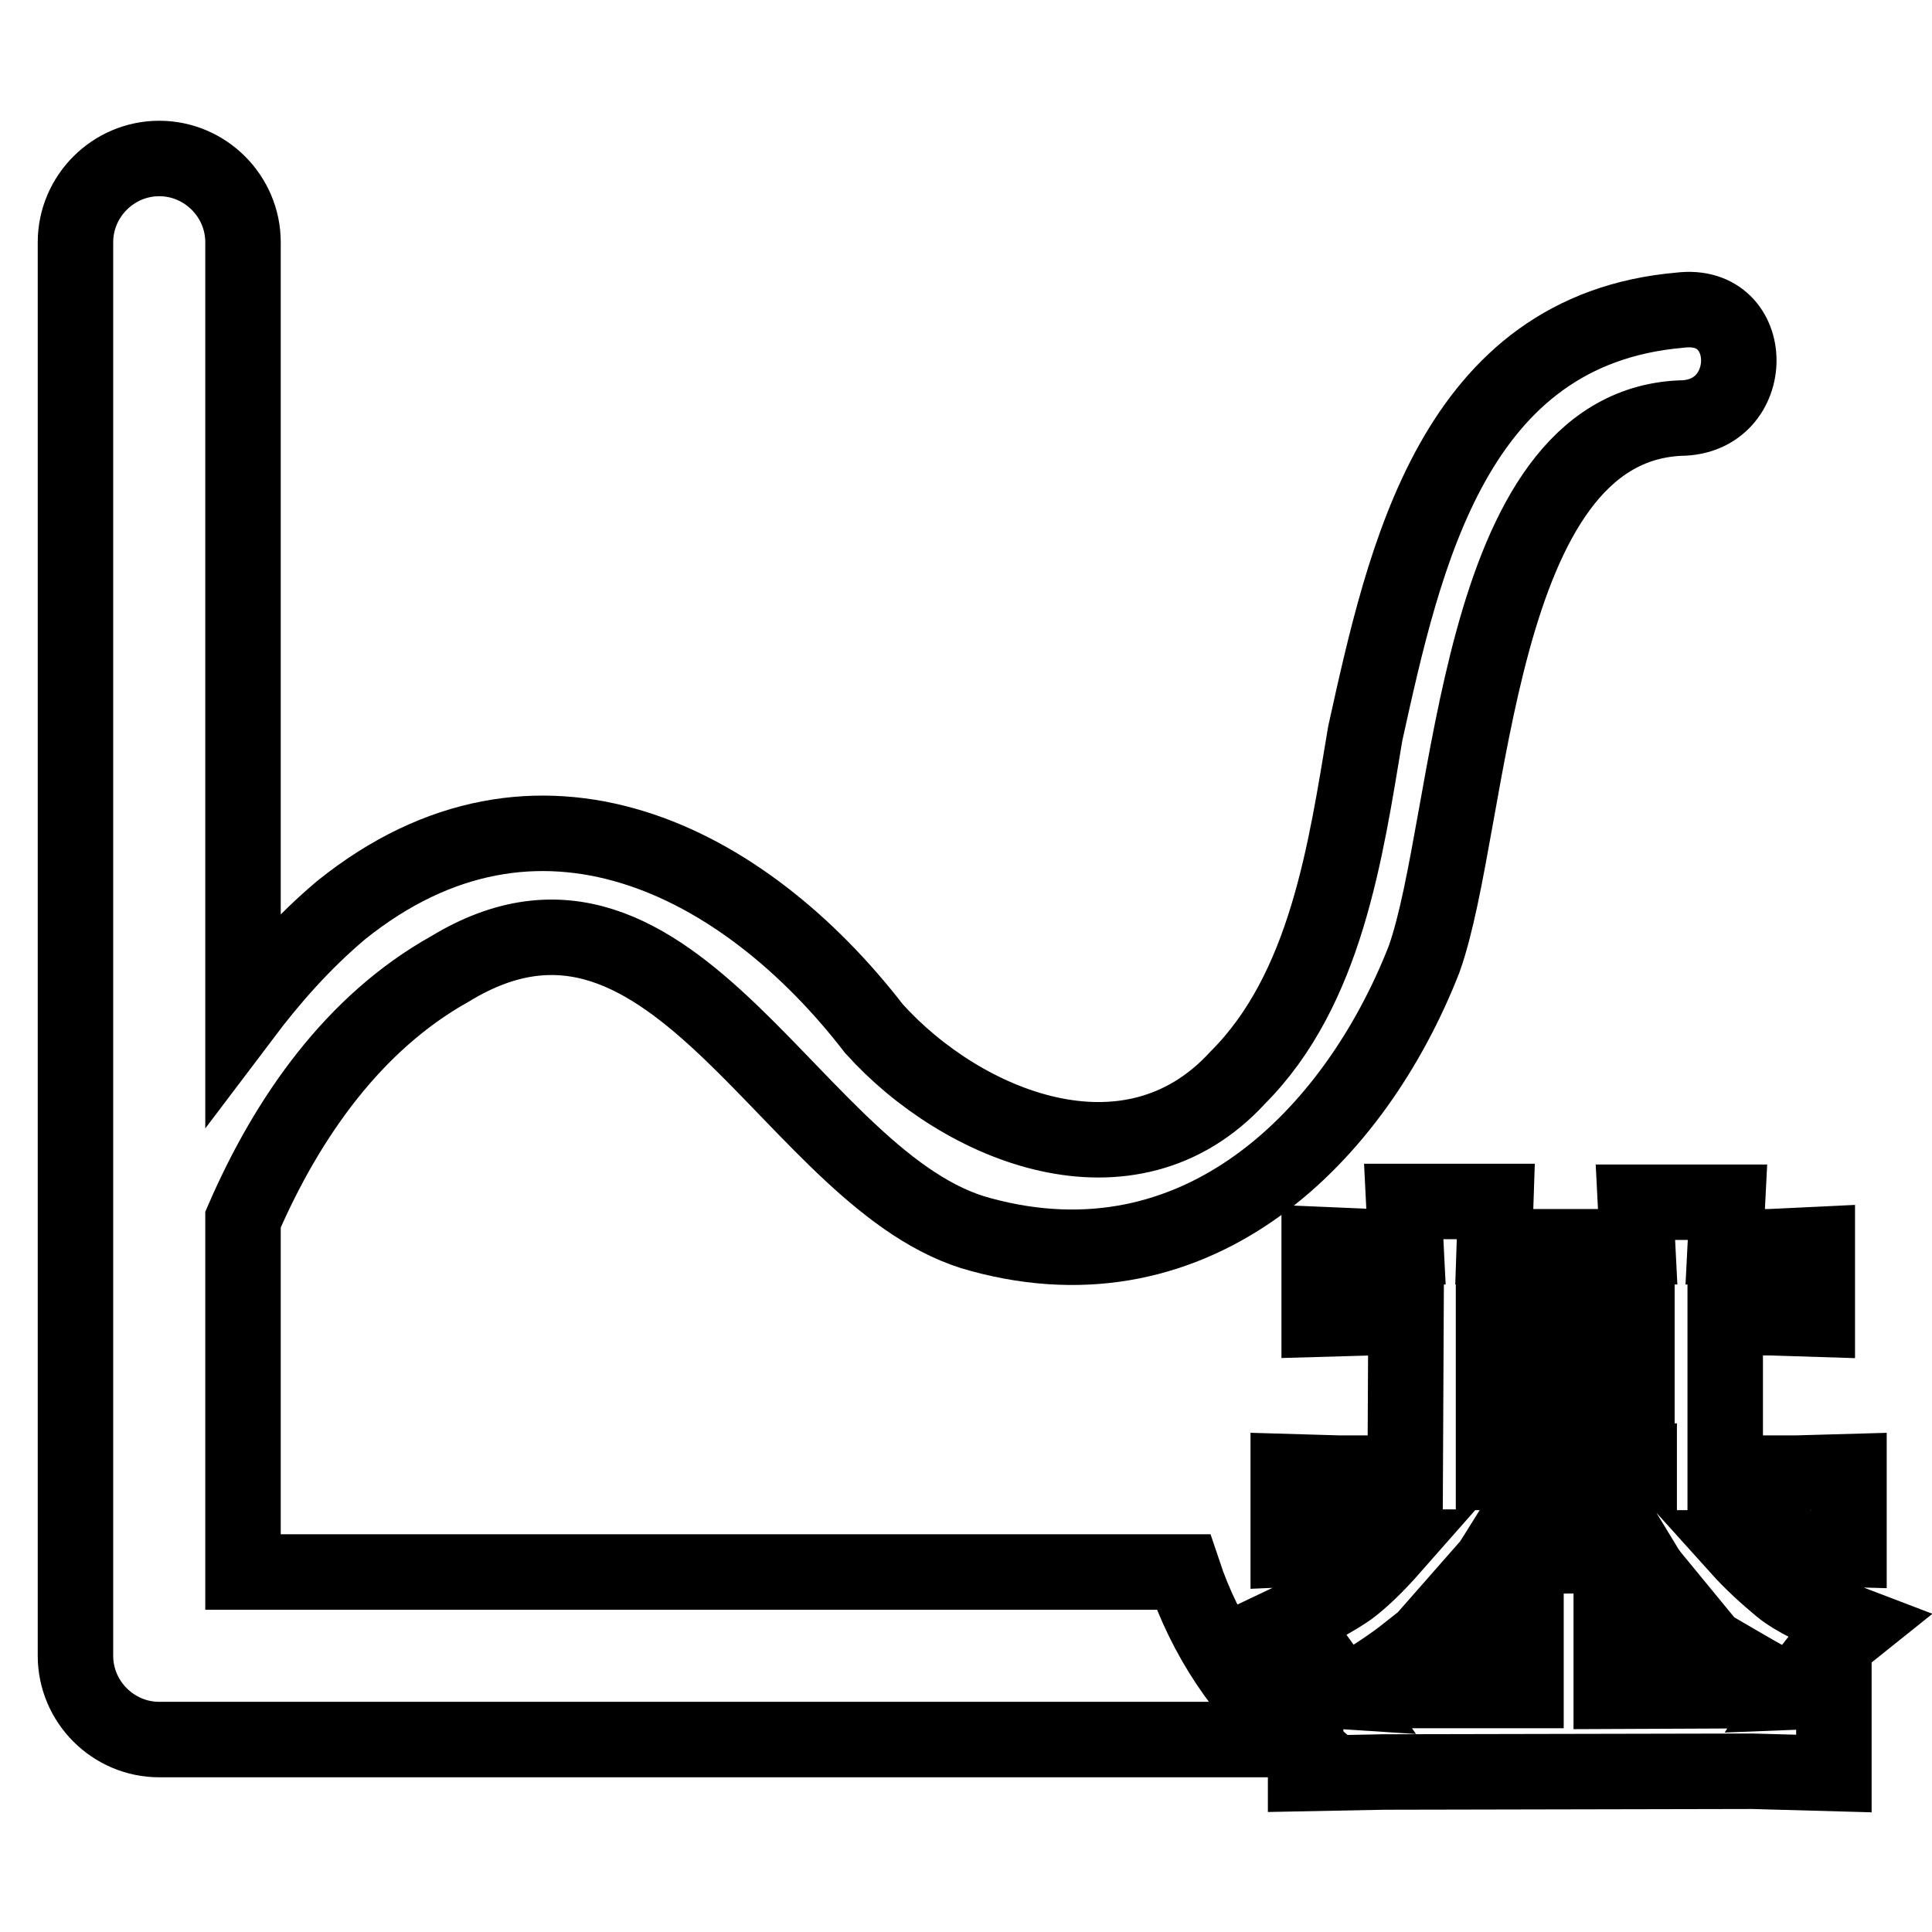
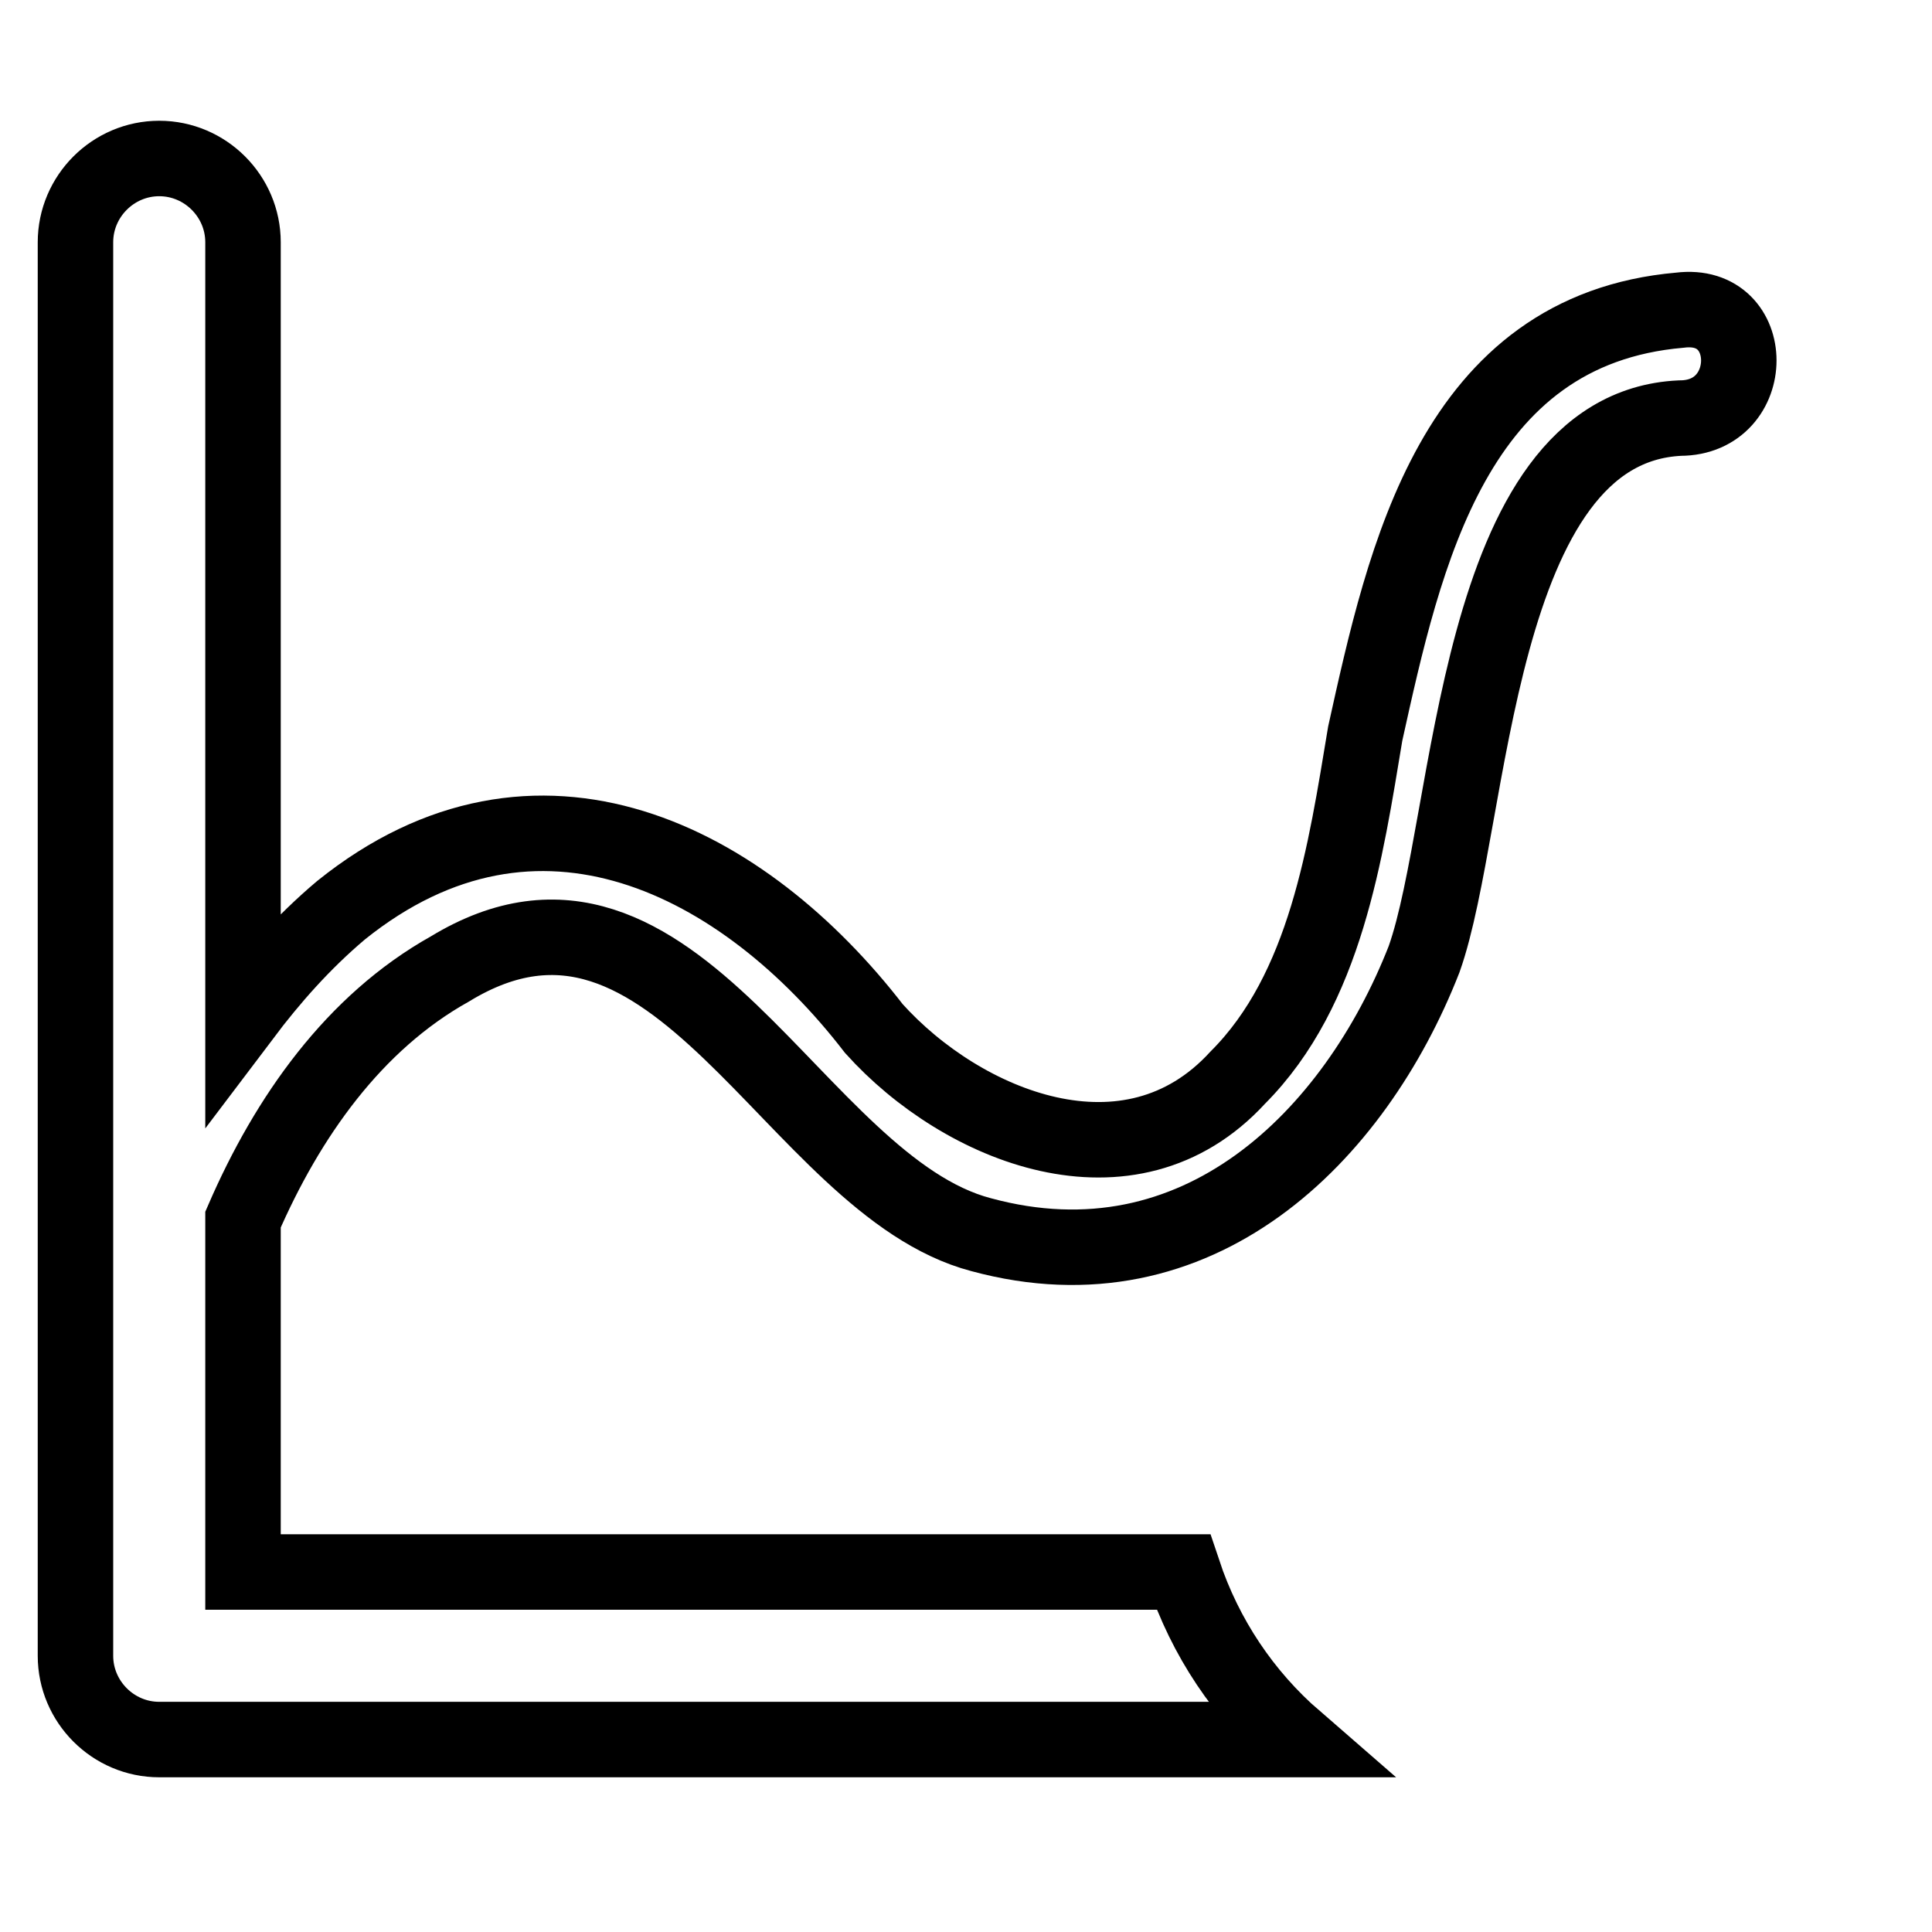
<svg xmlns="http://www.w3.org/2000/svg" version="1.1" x="0px" y="0px" viewBox="0 0 256 256" enable-background="new 0 0 256 256" xml:space="preserve">
  <g>
    <path stroke-width="10" fill-opacity="0" stroke="#000000" d="M156.8,208.3H32.2v-46.7c5.9-13.6,14.7-26.1,27.4-33.2c30-18.3,45.6,28.7,70.4,35.2 c28.7,7.8,49.5-13,58.7-36.5c6.5-18.3,6.5-70.4,33.9-71.7c10.4,0,10.4-15.6,0-14.3c-30,2.6-36.5,32.6-41.7,56.1 c-2.6,15.6-5.2,33.9-16.9,45.6c-14.3,15.6-36.5,6.5-48.2-6.5C98.6,114,71.2,99.7,45.2,120.6c-5.1,4.3-9.3,9.1-13,14V32.1 c0-6.1-5-11.1-11.1-11.1S10,26,10,32.1v187.3c0,6.1,5,11.1,11.1,11.1c0.1,0,0.2,0,0.2,0c0.1,0,0.2,0,0.3,0h150 C164.8,224.6,159.7,217,156.8,208.3L156.8,208.3z" />
-     <path stroke-width="10" fill-opacity="0" stroke="#000000" d="M170.6,215c3.8-1.8,6.5-3.3,8.2-4.5c1.6-1.2,3.5-3,5.7-5.5l-7,0l-6.8,0.3v-10.3l6.8,0.2h8.7l0.1-20.6h-4.5 l-7,0.2v-9.9l7,0.3h4.5l-0.3-6h12.2l-0.2,6h19l-0.3-5.9h12.2l-0.3,5.9h5.9l6.3-0.3v9.9l-6.3-0.2h-5.9v20.6h9.3l7.1-0.2v10.3 l-7.1-0.2l-7.5,0c1.8,2,3.7,3.7,5.5,5.2s5.2,3.2,10.2,5.1c-2,1.6-3.5,2.8-4.4,3.7c-0.9,0.9-2.2,2.6-3.8,5.1l5.1-0.2V235l-10.8-0.3 l-48.9,0.1L173,235v-11.2l4.6,0.3c-1.6-2.3-2.7-3.8-3.2-4.5C173.9,218.8,172.6,217.3,170.6,215L170.6,215z M179,224h23.2v-3.4h-9.2 l-6.5,0.3l0-1.9C184.6,220.5,182.1,222.2,179,224L179,224z M202.2,211v-4.8l11.3-0.1v4.9l7.1,0c-1.4-1.7-2.3-2.8-2.5-3.2l-1.7-2.8 h-17.5c-1,1.6-1.6,2.6-1.9,2.8l-2.9,3.3H202.2L202.2,211z M197.9,195.1l19.3,0v-1.5h-19.3L197.9,195.1L197.9,195.1z M197.9,176.6 l19,0v-2.1h-19V176.6L197.9,176.6z M197.9,185.9l19,0v-1.8h-19V185.9L197.9,185.9z M236.8,224c-2.2-1.1-5.1-2.8-8.7-4.9l0,1.8 l-7-0.2h-7.6v3.4L236.8,224L236.8,224z" />
  </g>
</svg>